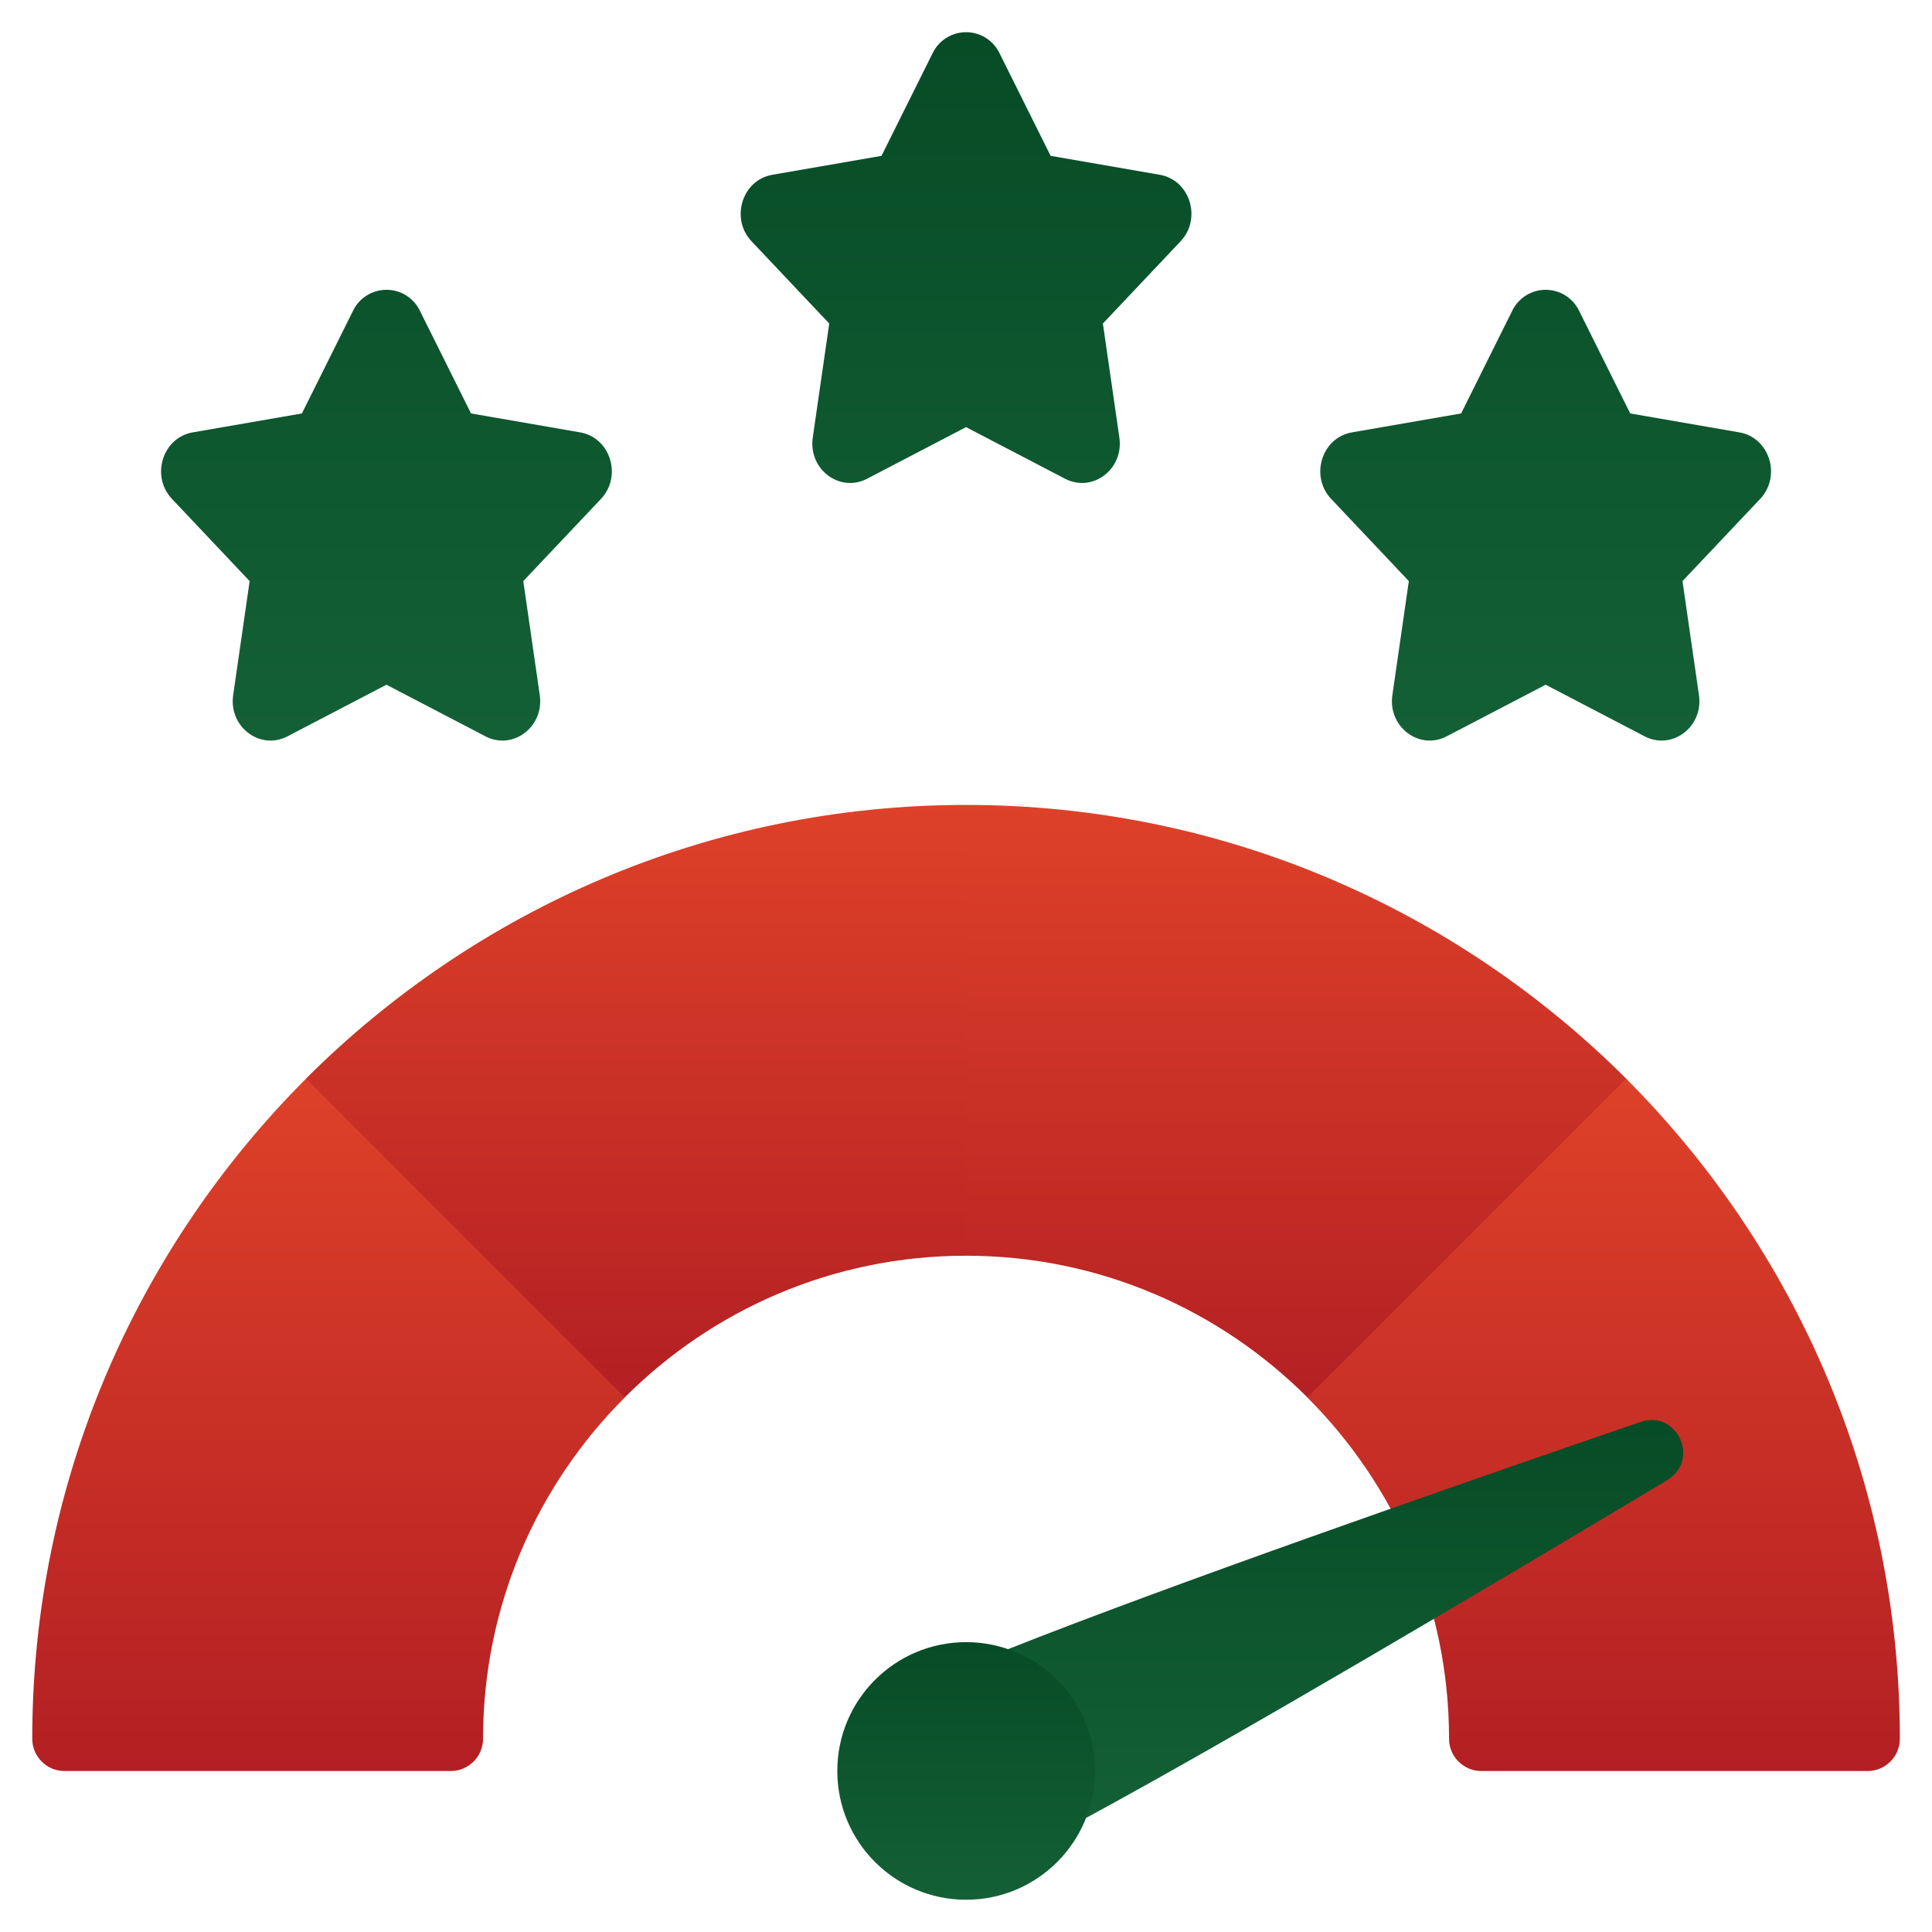
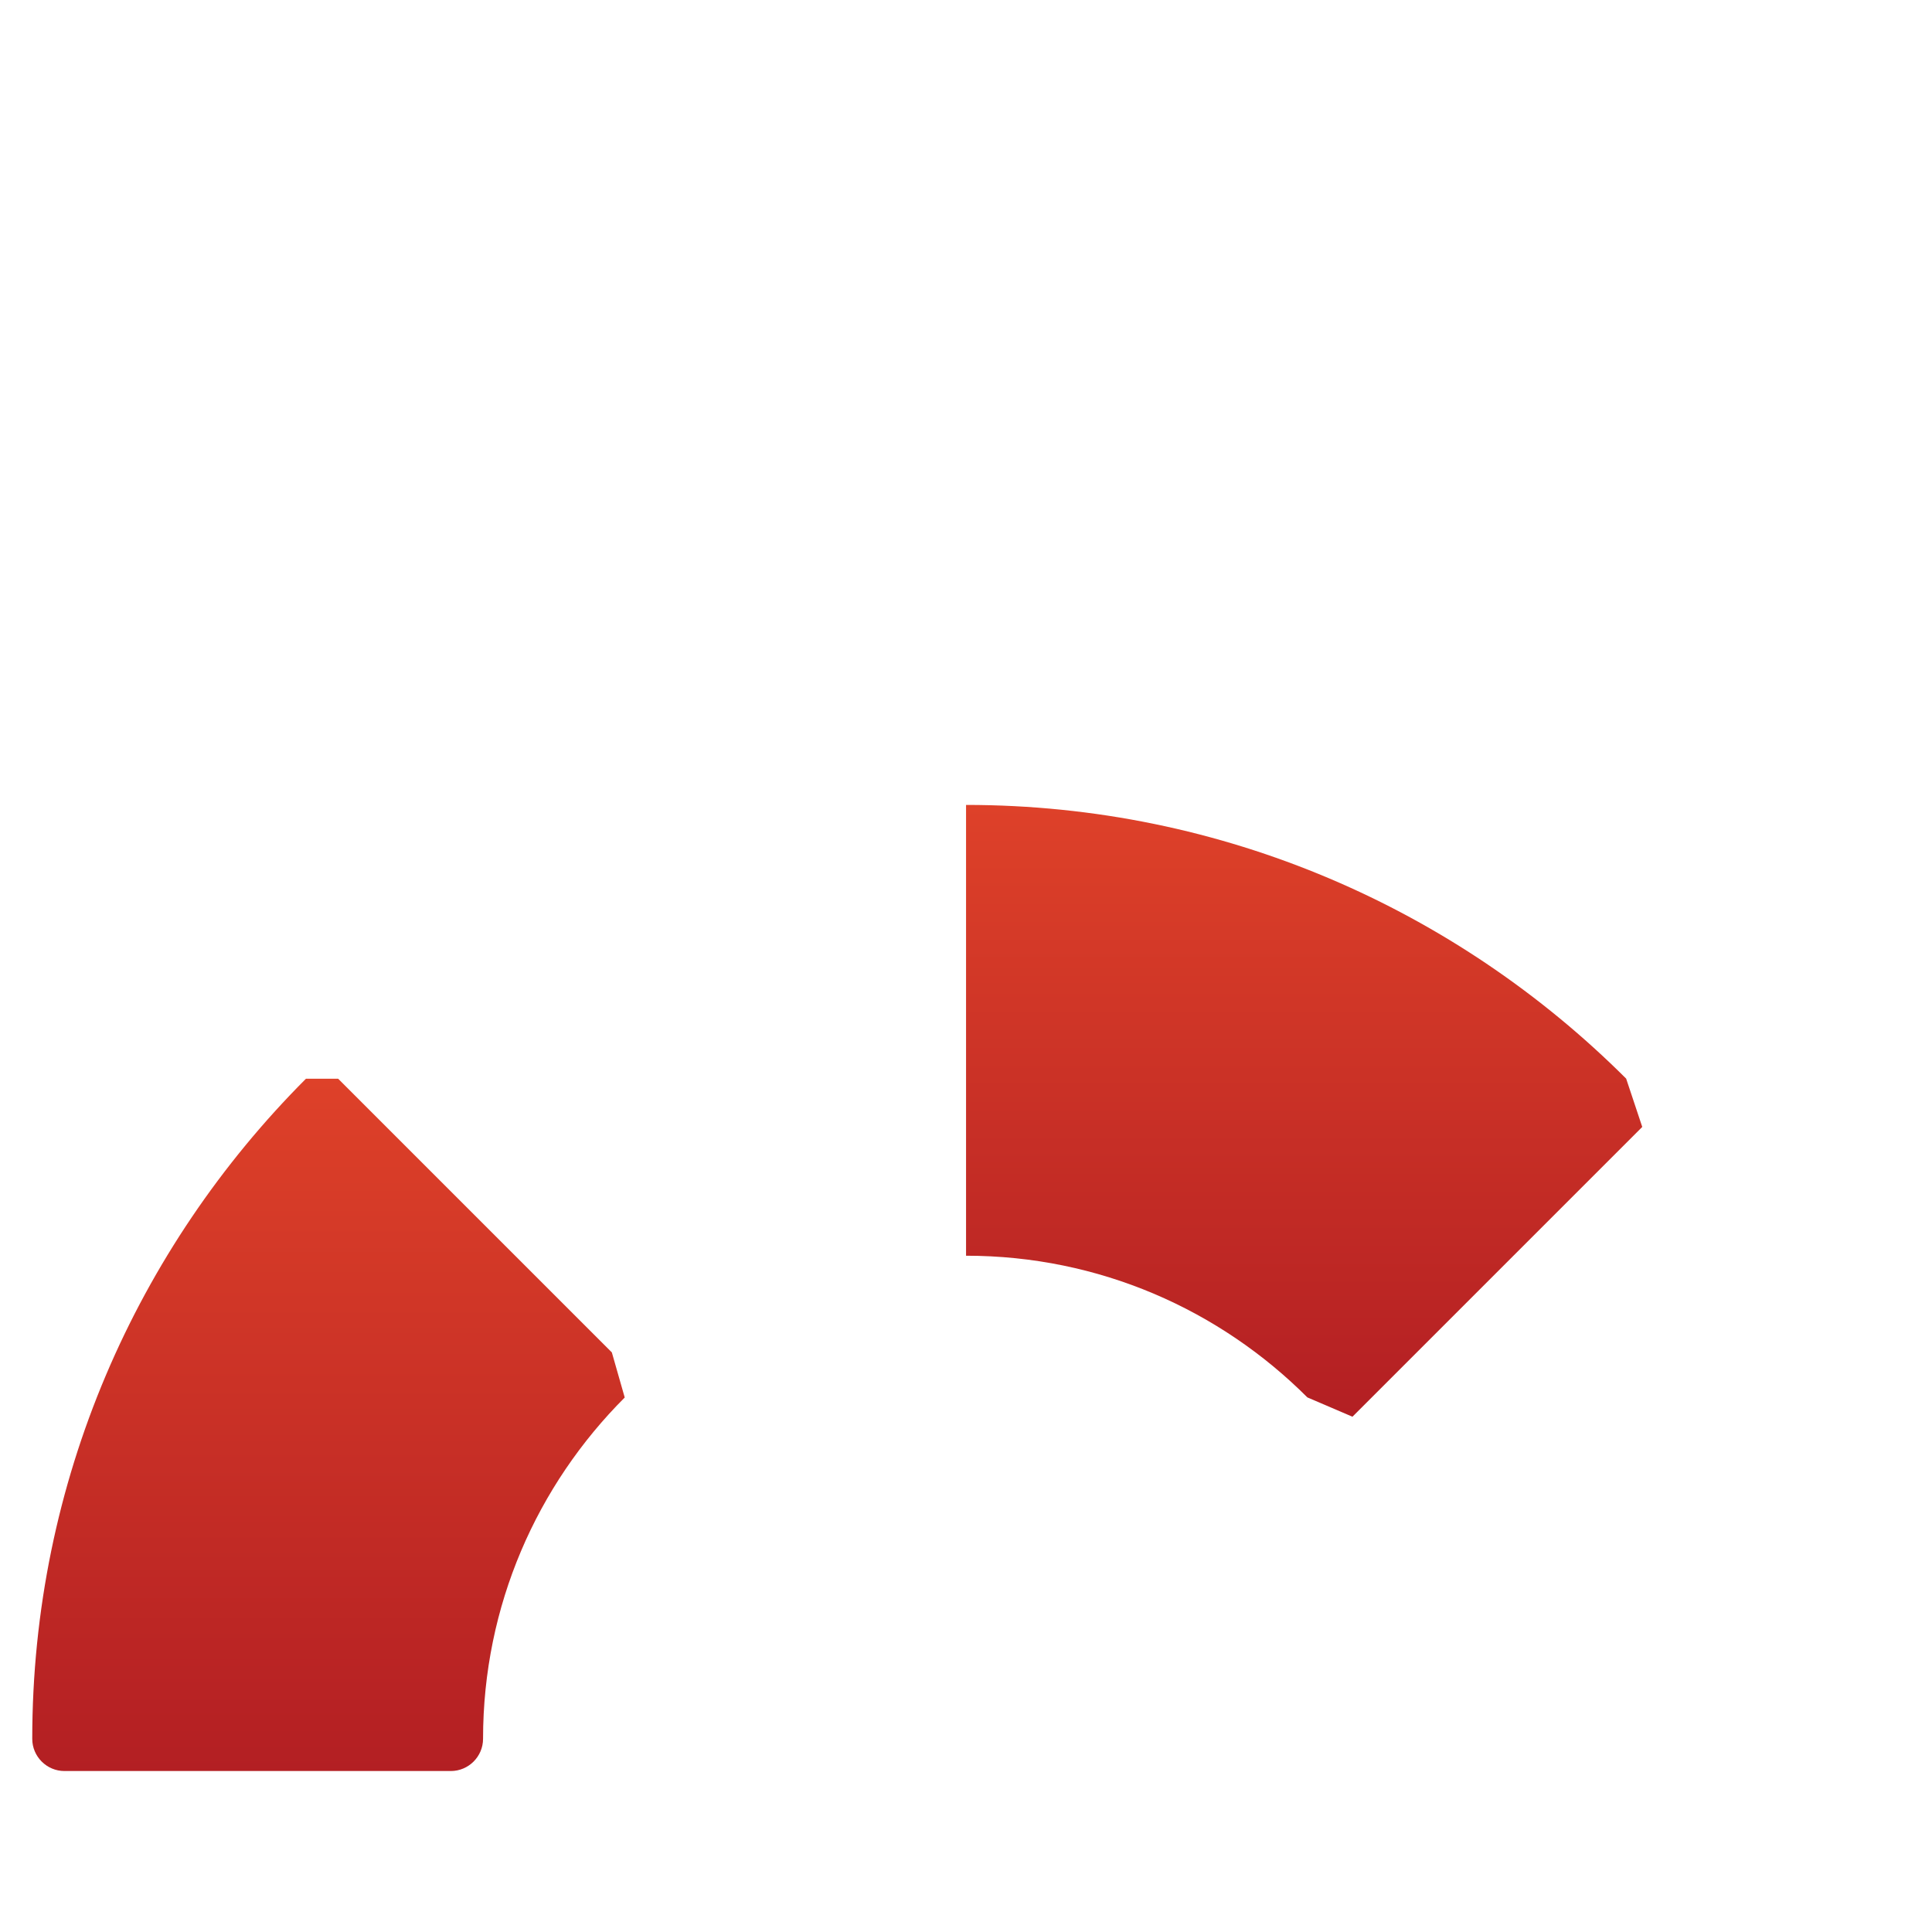
<svg xmlns="http://www.w3.org/2000/svg" width="75" height="75" viewBox="0 0 75 75" fill="none">
-   <path d="M38.805 2.074L40.785 6.05L45.024 6.785C46.196 6.989 46.662 8.485 45.829 9.368L42.814 12.559L43.454 16.989C43.631 18.214 42.41 19.139 41.346 18.585L37.502 16.581L33.659 18.585C32.595 19.139 31.375 18.215 31.551 16.989L32.191 12.559L29.176 9.368C28.342 8.485 28.809 6.989 29.981 6.785L34.22 6.05L36.2 2.074C36.317 1.827 36.501 1.619 36.732 1.473C36.962 1.327 37.23 1.25 37.502 1.25C37.775 1.25 38.042 1.327 38.273 1.473C38.504 1.619 38.688 1.827 38.805 2.074ZM16.305 12.074L18.285 16.05L22.524 16.785C23.696 16.989 24.162 18.485 23.329 19.368L20.314 22.559L20.954 26.989C21.131 28.214 19.91 29.139 18.846 28.585L15.002 26.581L11.159 28.585C10.095 29.139 8.875 28.215 9.051 26.989L9.691 22.559L6.676 19.368C5.842 18.485 6.309 16.989 7.481 16.785L11.72 16.05L13.7 12.074C13.817 11.827 14.001 11.619 14.232 11.473C14.462 11.327 14.729 11.25 15.002 11.25C15.275 11.25 15.543 11.327 15.773 11.473C16.004 11.619 16.188 11.827 16.305 12.074ZM61.305 12.074L63.285 16.05L67.524 16.785C68.696 16.989 69.162 18.485 68.329 19.368L65.314 22.559L65.954 26.989C66.131 28.214 64.91 29.139 63.846 28.585L60.002 26.581L56.159 28.585C55.095 29.139 53.875 28.215 54.051 26.989L54.691 22.559L51.676 19.368C50.842 18.485 51.309 16.989 52.481 16.785L56.72 16.05L58.7 12.074C58.817 11.827 59.001 11.619 59.232 11.473C59.462 11.327 59.73 11.25 60.002 11.25C60.275 11.25 60.542 11.327 60.773 11.473C61.004 11.619 61.188 11.827 61.305 12.074Z" fill="url(#paint0_linear_3135_373592)" />
  <path d="M24.252 54.251C20.852 57.651 18.752 62.326 18.752 67.501C18.752 68.189 18.189 68.751 17.502 68.751H2.502C1.814 68.751 1.252 68.189 1.252 67.501C1.252 57.501 5.314 48.451 11.877 41.876H13.127L23.752 52.501L24.252 54.251Z" fill="url(#paint1_linear_3135_373592)" />
-   <path d="M37.502 31.247L38.752 32.497V47.497L37.502 48.747C32.327 48.747 27.652 50.847 24.252 54.247L11.877 41.872C18.452 35.31 27.502 31.247 37.502 31.247Z" fill="url(#paint2_linear_3135_373592)" />
  <path d="M63.127 41.872L63.752 43.747L52.502 54.997L50.752 54.247C47.352 50.847 42.677 48.747 37.502 48.747V31.247C47.502 31.247 56.552 35.31 63.127 41.872Z" fill="url(#paint3_linear_3135_373592)" />
-   <path d="M73.752 67.501C73.752 68.189 73.189 68.751 72.502 68.751H57.502C56.815 68.751 56.252 68.189 56.252 67.501C56.252 62.326 54.152 57.651 50.752 54.251L63.127 41.876C69.689 48.451 73.752 57.501 73.752 67.501Z" fill="url(#paint4_linear_3135_373592)" />
-   <path d="M42.154 70.576C48.154 67.326 57.591 61.726 64.716 57.463C66.016 56.676 65.104 54.713 63.679 55.201C55.816 57.901 45.466 61.513 39.116 64.026L42.154 70.576Z" fill="url(#paint5_linear_3135_373592)" />
-   <path d="M37.504 73.748C40.265 73.748 42.504 71.51 42.504 68.748C42.504 65.987 40.265 63.748 37.504 63.748C34.742 63.748 32.504 65.987 32.504 68.748C32.504 71.51 34.742 73.748 37.504 73.748Z" fill="url(#paint6_linear_3135_373592)" />
  <defs>
    <linearGradient id="paint0_linear_3135_373592" x1="37.502" y1="1.25" x2="37.502" y2="28.75" gradientUnits="userSpaceOnUse">
      <stop stop-color="#064C26" />
      <stop offset="1" stop-color="#146036" />
    </linearGradient>
    <linearGradient id="paint1_linear_3135_373592" x1="12.752" y1="41.876" x2="12.752" y2="68.751" gradientUnits="userSpaceOnUse">
      <stop stop-color="#DE4129" />
      <stop offset="1" stop-color="#B31F23" />
    </linearGradient>
    <linearGradient id="paint2_linear_3135_373592" x1="25.314" y1="31.247" x2="25.314" y2="54.247" gradientUnits="userSpaceOnUse">
      <stop stop-color="#DE4129" />
      <stop offset="1" stop-color="#B31F23" />
    </linearGradient>
    <linearGradient id="paint3_linear_3135_373592" x1="50.627" y1="31.247" x2="50.627" y2="54.997" gradientUnits="userSpaceOnUse">
      <stop stop-color="#DE4129" />
      <stop offset="1" stop-color="#B31F23" />
    </linearGradient>
    <linearGradient id="paint4_linear_3135_373592" x1="62.252" y1="41.876" x2="62.252" y2="68.751" gradientUnits="userSpaceOnUse">
      <stop stop-color="#DE4129" />
      <stop offset="1" stop-color="#B31F23" />
    </linearGradient>
    <linearGradient id="paint5_linear_3135_373592" x1="52.229" y1="55.124" x2="52.229" y2="70.576" gradientUnits="userSpaceOnUse">
      <stop stop-color="#064C26" />
      <stop offset="1" stop-color="#146036" />
    </linearGradient>
    <linearGradient id="paint6_linear_3135_373592" x1="37.504" y1="63.748" x2="37.504" y2="73.748" gradientUnits="userSpaceOnUse">
      <stop stop-color="#064C26" />
      <stop offset="1" stop-color="#146036" />
    </linearGradient>
  </defs>
</svg>